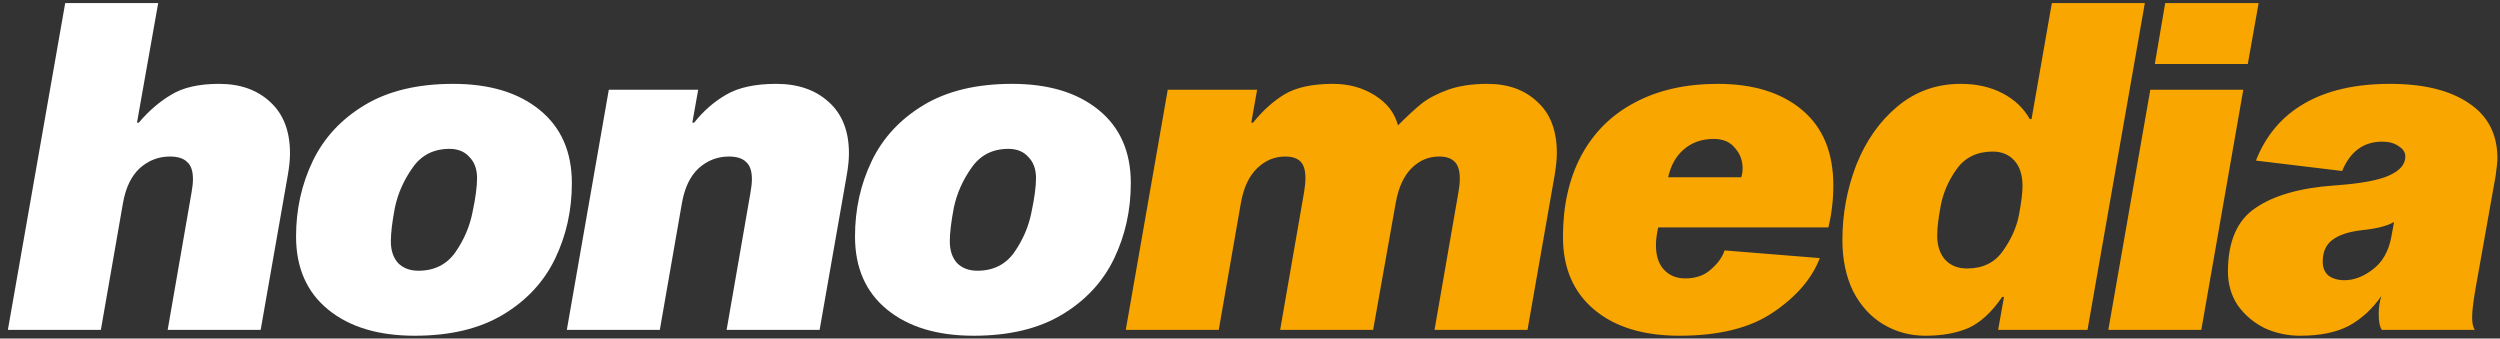
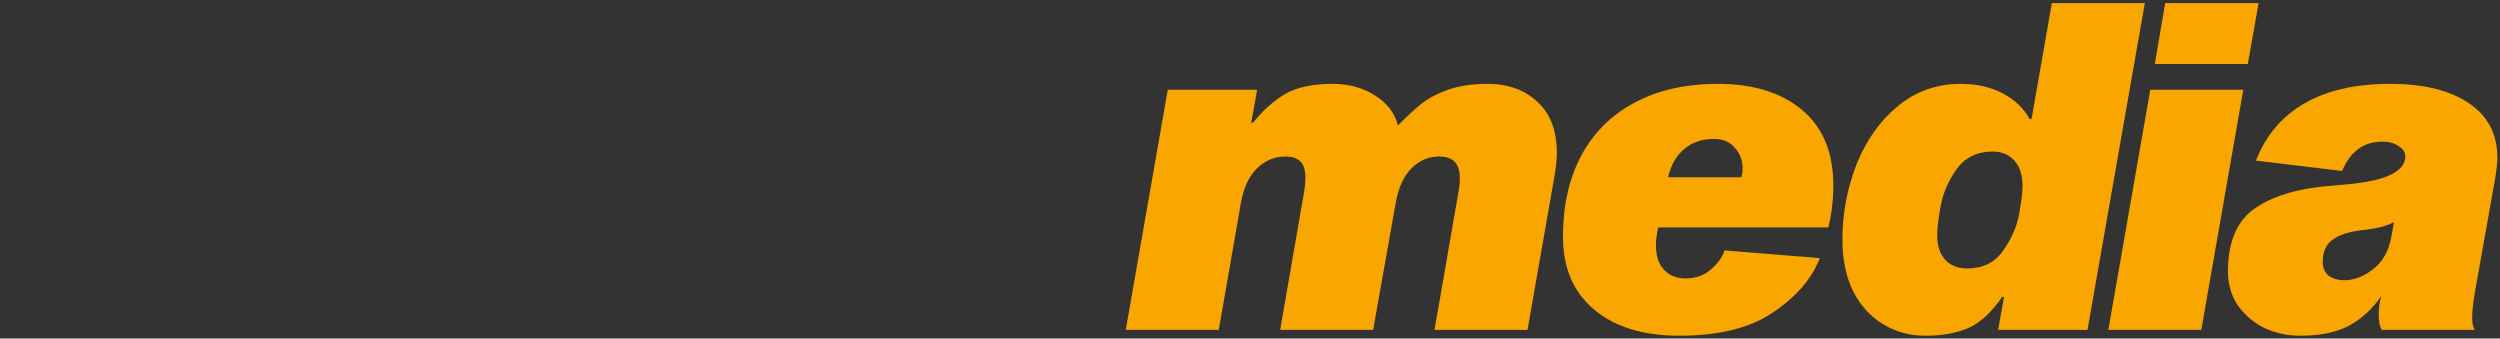
<svg xmlns="http://www.w3.org/2000/svg" width="288" height="39" viewBox="0 0 288 39" fill="none">
  <rect x="0" y="0" width="288" height="39" fill="#333333" stroke="none" />
-   <path d="M15.988 14.132C17.132 12.78 18.38 11.705 19.732 10.908C21.084 10.076 22.921 9.66 25.244 9.66C27.671 9.66 29.629 10.353 31.12 11.74C32.645 13.127 33.408 15.103 33.408 17.668C33.408 18.396 33.321 19.245 33.148 20.216L30.028 38H19.316L22.072 22.14C22.176 21.551 22.228 21.048 22.228 20.632C22.228 19.696 22.003 19.037 21.552 18.656C21.136 18.24 20.477 18.032 19.576 18.032C18.259 18.032 17.097 18.483 16.092 19.384C15.121 20.285 14.48 21.62 14.168 23.388L11.62 38H0.908L7.512 0.352H18.224L15.78 14.132H15.988ZM57.974 36.232C55.27 37.861 51.873 38.676 47.782 38.676C43.587 38.676 40.259 37.671 37.798 35.66C35.337 33.649 34.106 30.841 34.106 27.236C34.106 24.116 34.747 21.221 36.03 18.552C37.313 15.883 39.306 13.733 42.01 12.104C44.714 10.475 48.111 9.66 52.202 9.66C56.397 9.66 59.725 10.665 62.186 12.676C64.647 14.687 65.878 17.495 65.878 21.1C65.878 24.22 65.237 27.115 63.954 29.784C62.671 32.453 60.678 34.603 57.974 36.232ZM54.074 18.084C53.519 17.46 52.757 17.148 51.786 17.148C49.949 17.148 48.527 17.876 47.522 19.332C46.517 20.753 45.841 22.279 45.494 23.908C45.182 25.537 45.026 26.837 45.026 27.808C45.026 28.848 45.303 29.68 45.858 30.304C46.447 30.893 47.227 31.188 48.198 31.188C50.035 31.188 51.457 30.477 52.462 29.056C53.467 27.6 54.126 26.057 54.438 24.428C54.785 22.799 54.958 21.499 54.958 20.528C54.958 19.488 54.663 18.673 54.074 18.084ZM79.963 14.132C81.037 12.78 82.268 11.705 83.655 10.908C85.076 10.076 87 9.66 89.427 9.66C91.923 9.66 93.933 10.353 95.459 11.74C97.019 13.127 97.799 15.103 97.799 17.668C97.799 18.396 97.712 19.245 97.539 20.216L94.419 38H83.707L86.463 22.14C86.567 21.551 86.619 21.048 86.619 20.632C86.619 19.696 86.393 19.037 85.943 18.656C85.527 18.24 84.868 18.032 83.967 18.032C82.649 18.032 81.488 18.483 80.483 19.384C79.512 20.285 78.871 21.62 78.559 23.388L76.011 38H65.299L70.135 10.336H80.431L79.755 14.132H79.963ZM122.365 36.232C119.661 37.861 116.263 38.676 112.173 38.676C107.978 38.676 104.65 37.671 102.189 35.66C99.727 33.649 98.497 30.841 98.497 27.236C98.497 24.116 99.138 21.221 100.421 18.552C101.703 15.883 103.697 13.733 106.401 12.104C109.105 10.475 112.502 9.66 116.593 9.66C120.787 9.66 124.115 10.665 126.577 12.676C129.038 14.687 130.269 17.495 130.269 21.1C130.269 24.22 129.627 27.115 128.345 29.784C127.062 32.453 125.069 34.603 122.365 36.232ZM118.465 18.084C117.91 17.46 117.147 17.148 116.177 17.148C114.339 17.148 112.918 17.876 111.913 19.332C110.907 20.753 110.231 22.279 109.885 23.908C109.573 25.537 109.417 26.837 109.417 27.808C109.417 28.848 109.694 29.68 110.249 30.304C110.838 30.893 111.618 31.188 112.589 31.188C114.426 31.188 115.847 30.477 116.853 29.056C117.858 27.6 118.517 26.057 118.829 24.428C119.175 22.799 119.349 21.499 119.349 20.528C119.349 19.488 119.054 18.673 118.465 18.084Z" fill="white" />
  <path d="M171.341 9.66C173.733 9.66 175.657 10.353 177.113 11.74C178.604 13.092 179.349 15.051 179.349 17.616C179.349 18.309 179.263 19.176 179.089 20.216L175.969 38H165.257L168.013 22.14C168.117 21.551 168.169 21.031 168.169 20.58C168.169 19.644 167.961 18.985 167.545 18.604C167.164 18.223 166.575 18.032 165.777 18.032C164.564 18.032 163.507 18.483 162.605 19.384C161.704 20.285 161.097 21.62 160.785 23.388L158.185 38H147.473L150.229 22.14C150.333 21.516 150.385 20.979 150.385 20.528C150.385 19.627 150.195 18.985 149.813 18.604C149.432 18.223 148.843 18.032 148.045 18.032C146.832 18.032 145.757 18.483 144.821 19.384C143.885 20.285 143.261 21.62 142.949 23.388L140.401 38H129.689L134.525 10.336H144.821L144.145 14.132H144.353C145.463 12.745 146.676 11.653 147.993 10.856C149.345 10.059 151.2 9.66 153.557 9.66C155.36 9.66 156.955 10.093 158.341 10.96C159.763 11.827 160.664 12.988 161.045 14.444C162.085 13.404 162.987 12.572 163.749 11.948C164.547 11.324 165.569 10.787 166.817 10.336C168.1 9.885 169.608 9.66 171.341 9.66ZM209.64 29.732C208.739 32.089 206.954 34.169 204.284 35.972C201.65 37.775 198.044 38.676 193.468 38.676C189.308 38.676 186.032 37.671 183.64 35.66C181.248 33.649 180.052 30.859 180.052 27.288C180.052 23.717 180.746 20.615 182.132 17.98C183.554 15.311 185.599 13.265 188.268 11.844C190.972 10.388 194.179 9.66 197.888 9.66C201.979 9.66 205.22 10.665 207.612 12.676C210.004 14.687 211.2 17.581 211.2 21.36C211.2 23.024 211.01 24.636 210.628 26.196H191.024C190.851 26.993 190.764 27.669 190.764 28.224C190.764 29.472 191.076 30.425 191.7 31.084C192.324 31.743 193.139 32.072 194.144 32.072C195.358 32.072 196.346 31.725 197.108 31.032C197.906 30.339 198.426 29.611 198.668 28.848L209.64 29.732ZM197.42 16.004C196.068 16.004 194.924 16.403 193.988 17.2C193.087 17.963 192.48 19.037 192.168 20.424H200.592C200.696 20.112 200.748 19.765 200.748 19.384C200.748 18.483 200.454 17.703 199.864 17.044C199.31 16.351 198.495 16.004 197.42 16.004ZM225.869 9.66C227.707 9.66 229.319 10.024 230.705 10.752C232.092 11.48 233.132 12.468 233.825 13.716H234.033L236.373 0.352H247.085L240.481 38H230.185L230.861 34.204H230.653C229.44 35.972 228.14 37.168 226.753 37.792C225.367 38.381 223.72 38.676 221.813 38.676C220.045 38.676 218.433 38.243 216.977 37.376C215.521 36.509 214.36 35.244 213.493 33.58C212.661 31.881 212.245 29.905 212.245 27.652C212.245 24.636 212.783 21.741 213.857 18.968C214.967 16.195 216.544 13.959 218.589 12.26C220.669 10.527 223.096 9.66 225.869 9.66ZM226.597 30.928C228.4 30.928 229.769 30.269 230.705 28.952C231.676 27.6 232.3 26.213 232.577 24.792C232.855 23.336 232.993 22.209 232.993 21.412C232.993 20.164 232.681 19.193 232.057 18.5C231.433 17.807 230.601 17.46 229.561 17.46C227.759 17.46 226.372 18.136 225.401 19.488C224.465 20.805 223.859 22.192 223.581 23.648C223.304 25.104 223.165 26.265 223.165 27.132C223.165 28.311 223.477 29.247 224.101 29.94C224.725 30.599 225.557 30.928 226.597 30.928ZM258.427 10.336L253.591 38H242.879L247.715 10.336H258.427ZM260.195 0.352L258.947 7.372H248.235L249.431 0.352H260.195ZM275.326 9.66C279.209 9.66 282.242 10.405 284.426 11.896C286.61 13.352 287.702 15.467 287.702 18.24C287.702 18.621 287.633 19.297 287.494 20.268L285.206 33.112C284.929 34.672 284.79 35.816 284.79 36.544C284.79 37.237 284.894 37.723 285.102 38H274.39C274.148 37.653 274.026 37.047 274.026 36.18C274.026 35.417 274.13 34.724 274.338 34.1C273.298 35.591 272.05 36.735 270.594 37.532C269.138 38.295 267.266 38.676 264.978 38.676C263.522 38.676 262.153 38.381 260.87 37.792C259.622 37.168 258.6 36.301 257.802 35.192C257.04 34.048 256.658 32.748 256.658 31.292C256.658 27.825 257.716 25.381 259.83 23.96C261.945 22.504 264.996 21.637 268.982 21.36C271.929 21.152 274.009 20.771 275.222 20.216C276.47 19.661 277.094 18.933 277.094 18.032C277.094 17.547 276.834 17.148 276.314 16.836C275.829 16.489 275.205 16.316 274.442 16.316C272.293 16.316 270.75 17.443 269.814 19.696L259.882 18.5C261.026 15.588 262.898 13.387 265.498 11.896C268.098 10.405 271.374 9.66 275.326 9.66ZM275.794 25.572C275.032 26.023 273.818 26.335 272.154 26.508C270.594 26.681 269.433 27.063 268.67 27.652C267.942 28.207 267.578 29.039 267.578 30.148C267.578 30.841 267.804 31.379 268.254 31.76C268.74 32.107 269.346 32.28 270.074 32.28C271.184 32.28 272.276 31.864 273.35 31.032C274.46 30.2 275.17 28.952 275.482 27.288L275.794 25.572Z" fill="#F9A600" />
</svg>